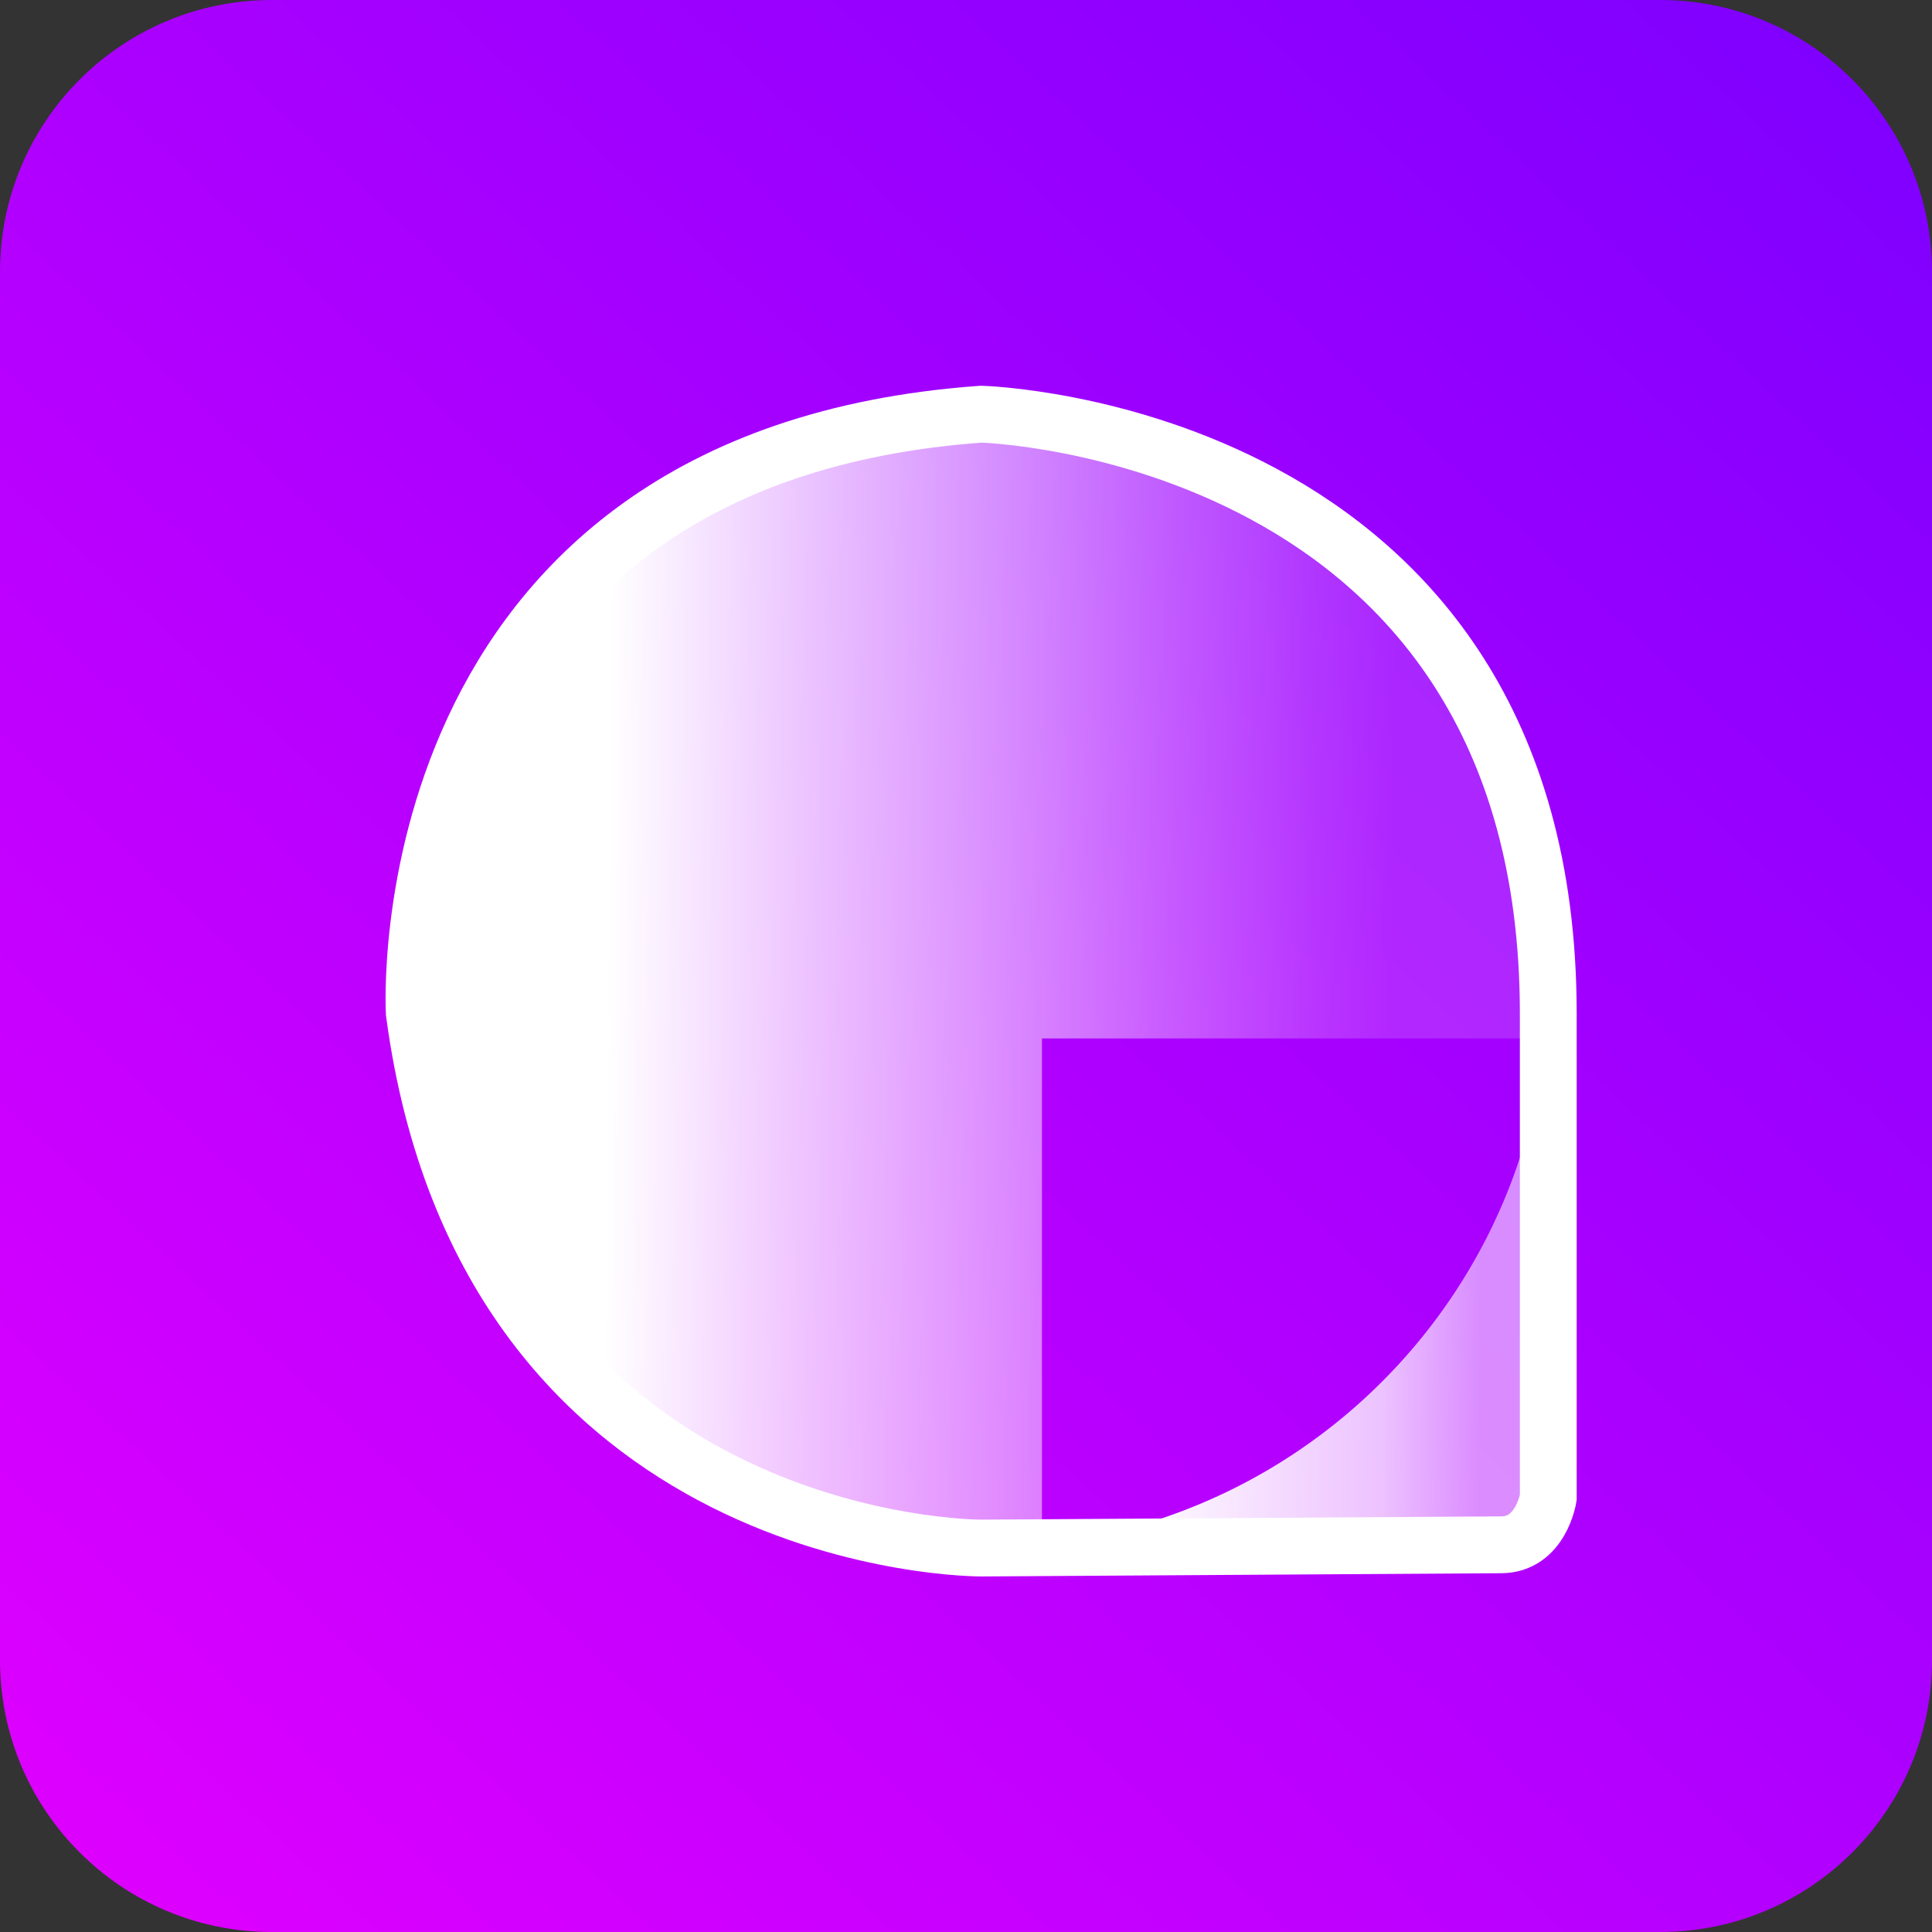
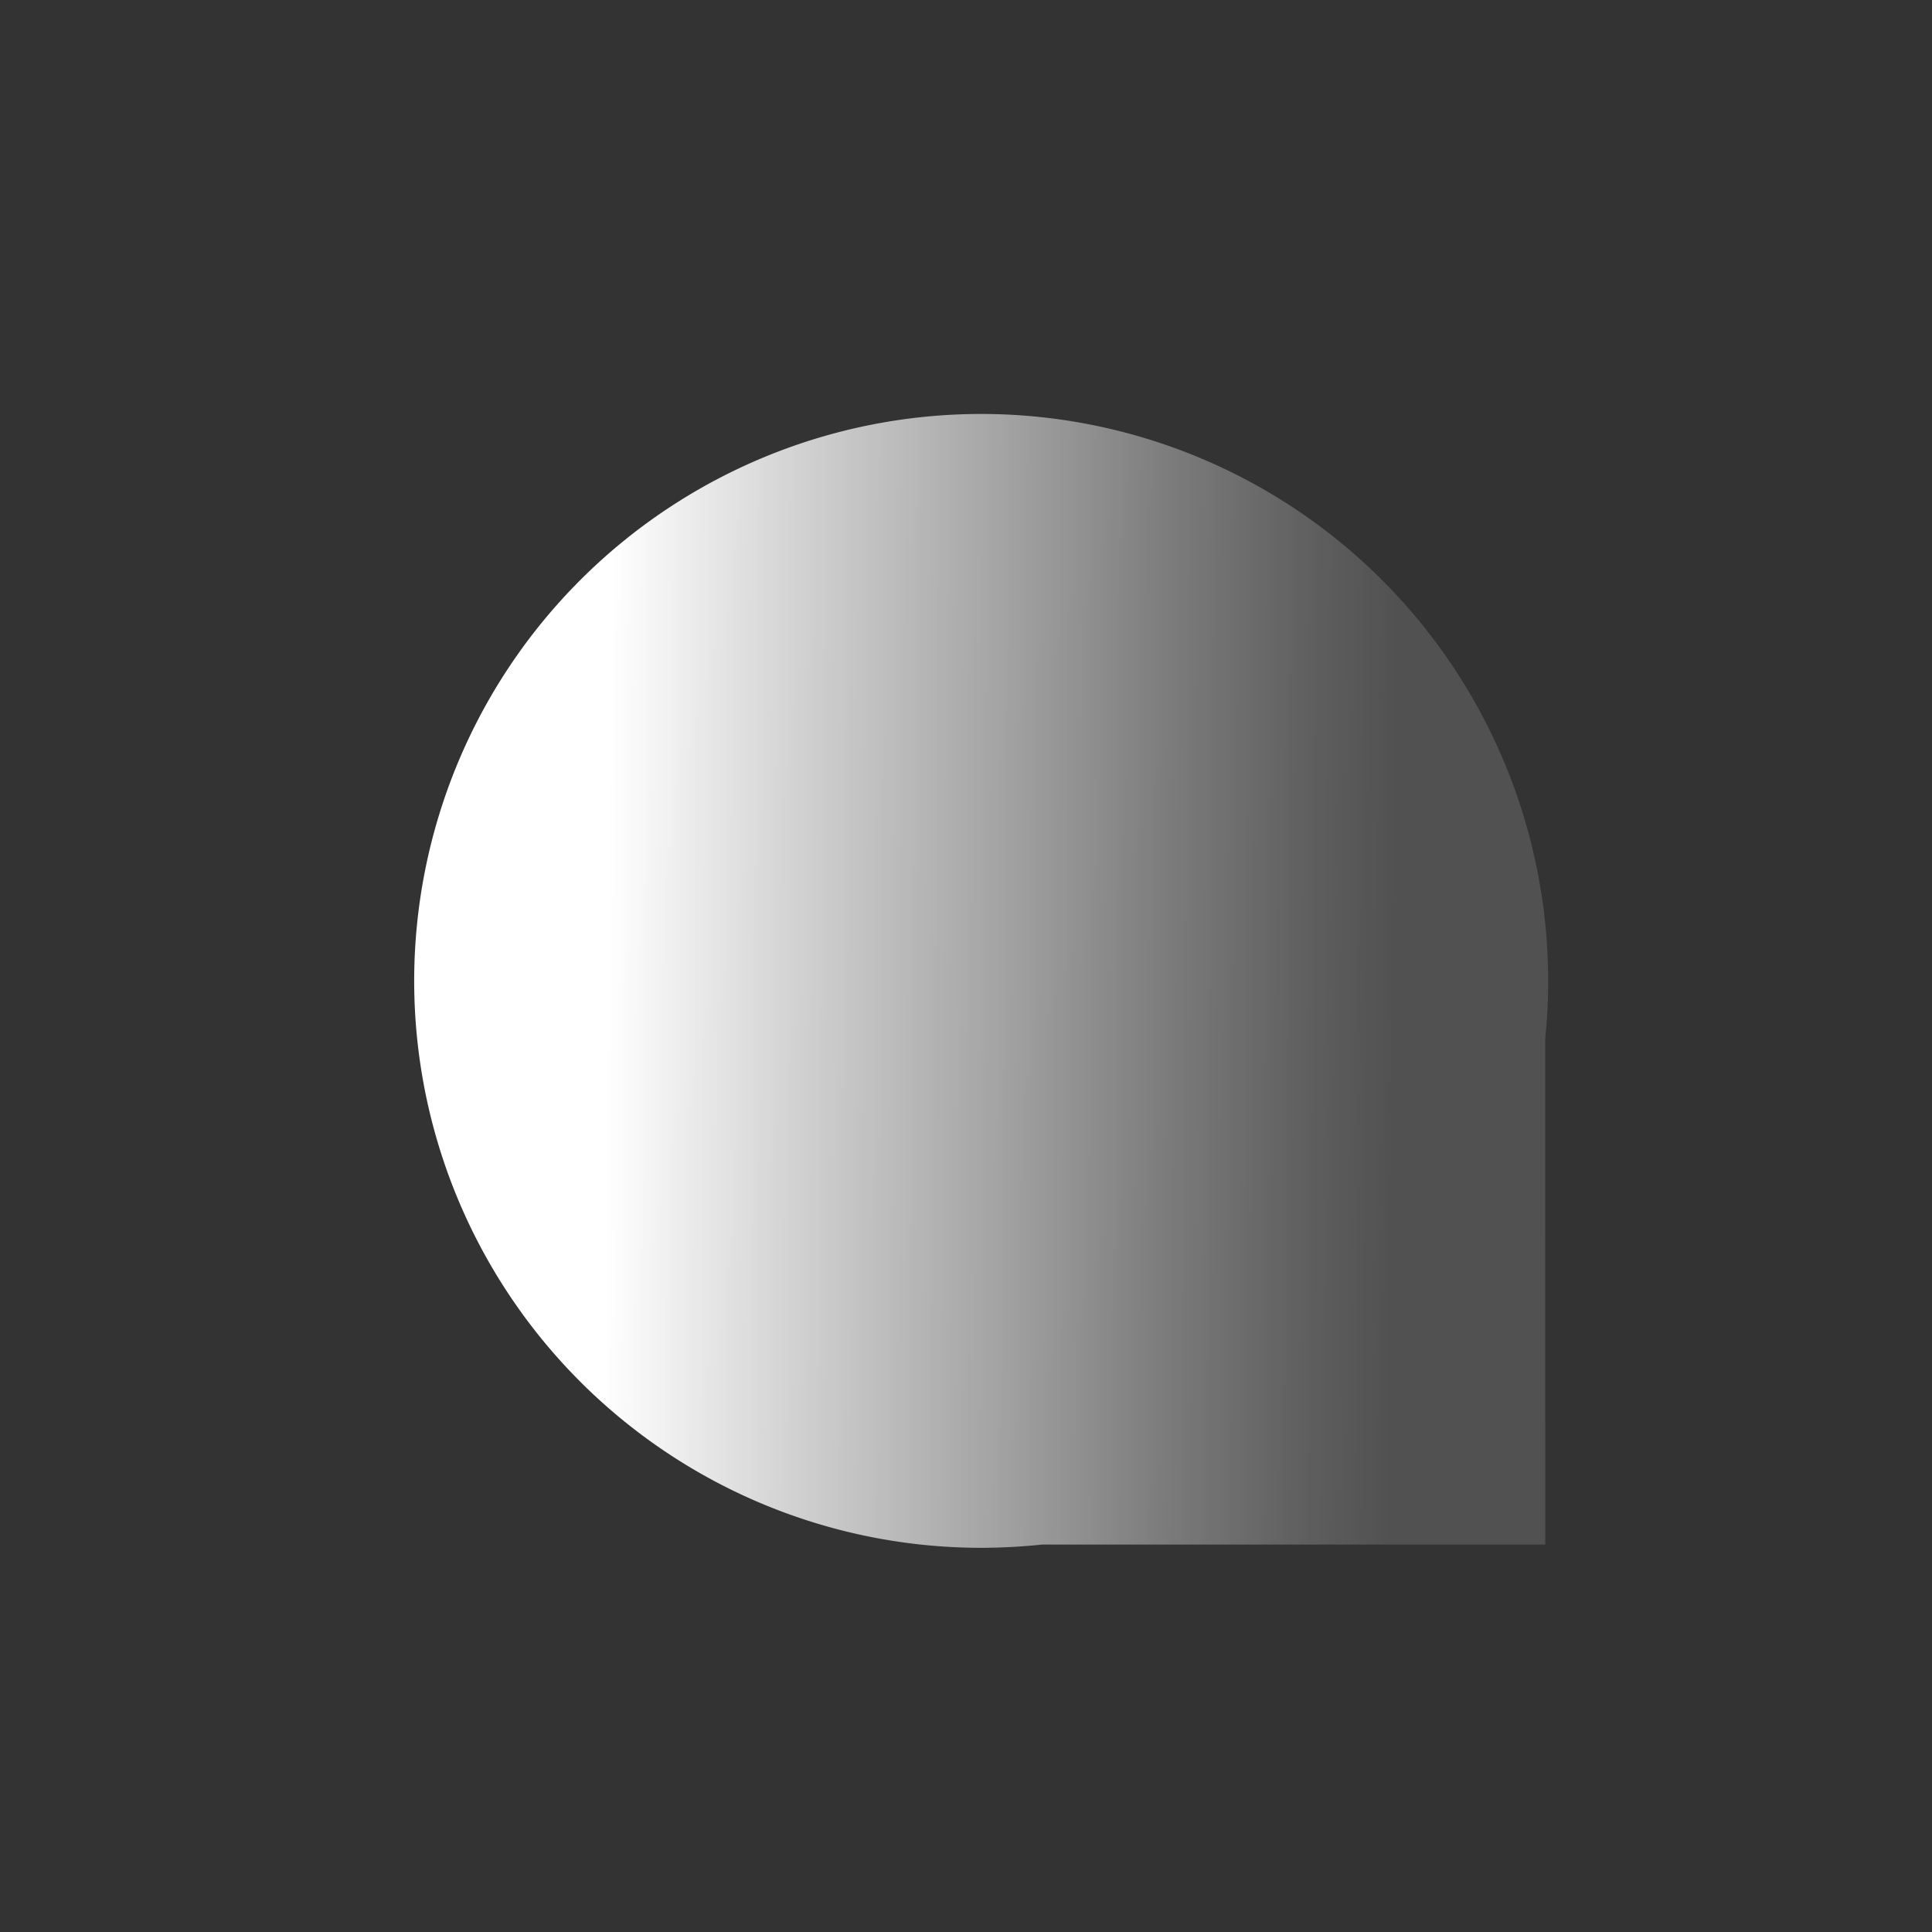
<svg xmlns="http://www.w3.org/2000/svg" width="34" height="34" fill="none">
  <rect width="100%" height="100%" fill="#333333" stroke="none" />
-   <path d="M29.216 0H4.784C2.142 0 0 2.142 0 4.784v24.432C0 31.858 2.142 34 4.784 34h24.432C31.858 34 34 31.858 34 29.216V4.784C34 2.142 31.858 0 29.216 0z" fill="url(#A)" />
-   <path d="M27.247 17.815v8.541s-.129.83-.831.83l-9.148.057s-8.715.044-9.978-9.425c0 0-.544-9.776 9.978-10.529 0 0 9.966.258 9.979 10.529v-.003z" stroke="#fff" stroke-miterlimit="10" />
-   <path d="M27.193 18.276a10.11 10.11 0 0 0 .052-1.014 9.98 9.98 0 0 0-9.978-9.977 9.98 9.98 0 0 0-9.978 9.977 9.98 9.98 0 0 0 9.978 9.977 10.47 10.47 0 0 0 1.07-.057v-8.907h8.857z" fill="url(#B)" />
-   <path d="M18.335 27.181h8.078a.83.83 0 0 0 .831-.83v-8.076h-.052c-.472 4.683-4.183 8.407-8.856 8.907z" fill="url(#C)" />
+   <path d="M27.193 18.276a10.11 10.11 0 0 0 .052-1.014 9.98 9.98 0 0 0-9.978-9.977 9.98 9.98 0 0 0-9.978 9.977 9.98 9.98 0 0 0 9.978 9.977 10.47 10.47 0 0 0 1.07-.057h8.857z" fill="url(#B)" />
  <defs>
    <linearGradient id="A" x1="31.521" y1="-.156" x2="-.099" y2="33.844" gradientUnits="userSpaceOnUse">
      <stop stop-color="#7f00ff" />
      <stop offset="1" stop-color="#e100ff" />
    </linearGradient>
    <linearGradient id="B" x1="10.694" y1="17.206" x2="24.508" y2="17.325" gradientUnits="userSpaceOnUse">
      <stop stop-color="#fff" />
      <stop offset=".26" stop-color="#fff" stop-opacity=".76" />
      <stop offset=".5" stop-color="#fff" stop-opacity=".55" />
      <stop offset=".72" stop-color="#fff" stop-opacity=".35" />
      <stop offset=".9" stop-color="#fff" stop-opacity=".21" />
      <stop offset="1" stop-color="#fff" stop-opacity=".15" />
    </linearGradient>
    <linearGradient id="C" x1="19.893" y1="22.704" x2="26.055" y2="22.758" gradientUnits="userSpaceOnUse">
      <stop stop-color="#fff" />
      <stop offset=".724" stop-color="#fff" stop-opacity=".76" />
      <stop offset="1" stop-color="#fff" stop-opacity=".55" />
    </linearGradient>
  </defs>
</svg>